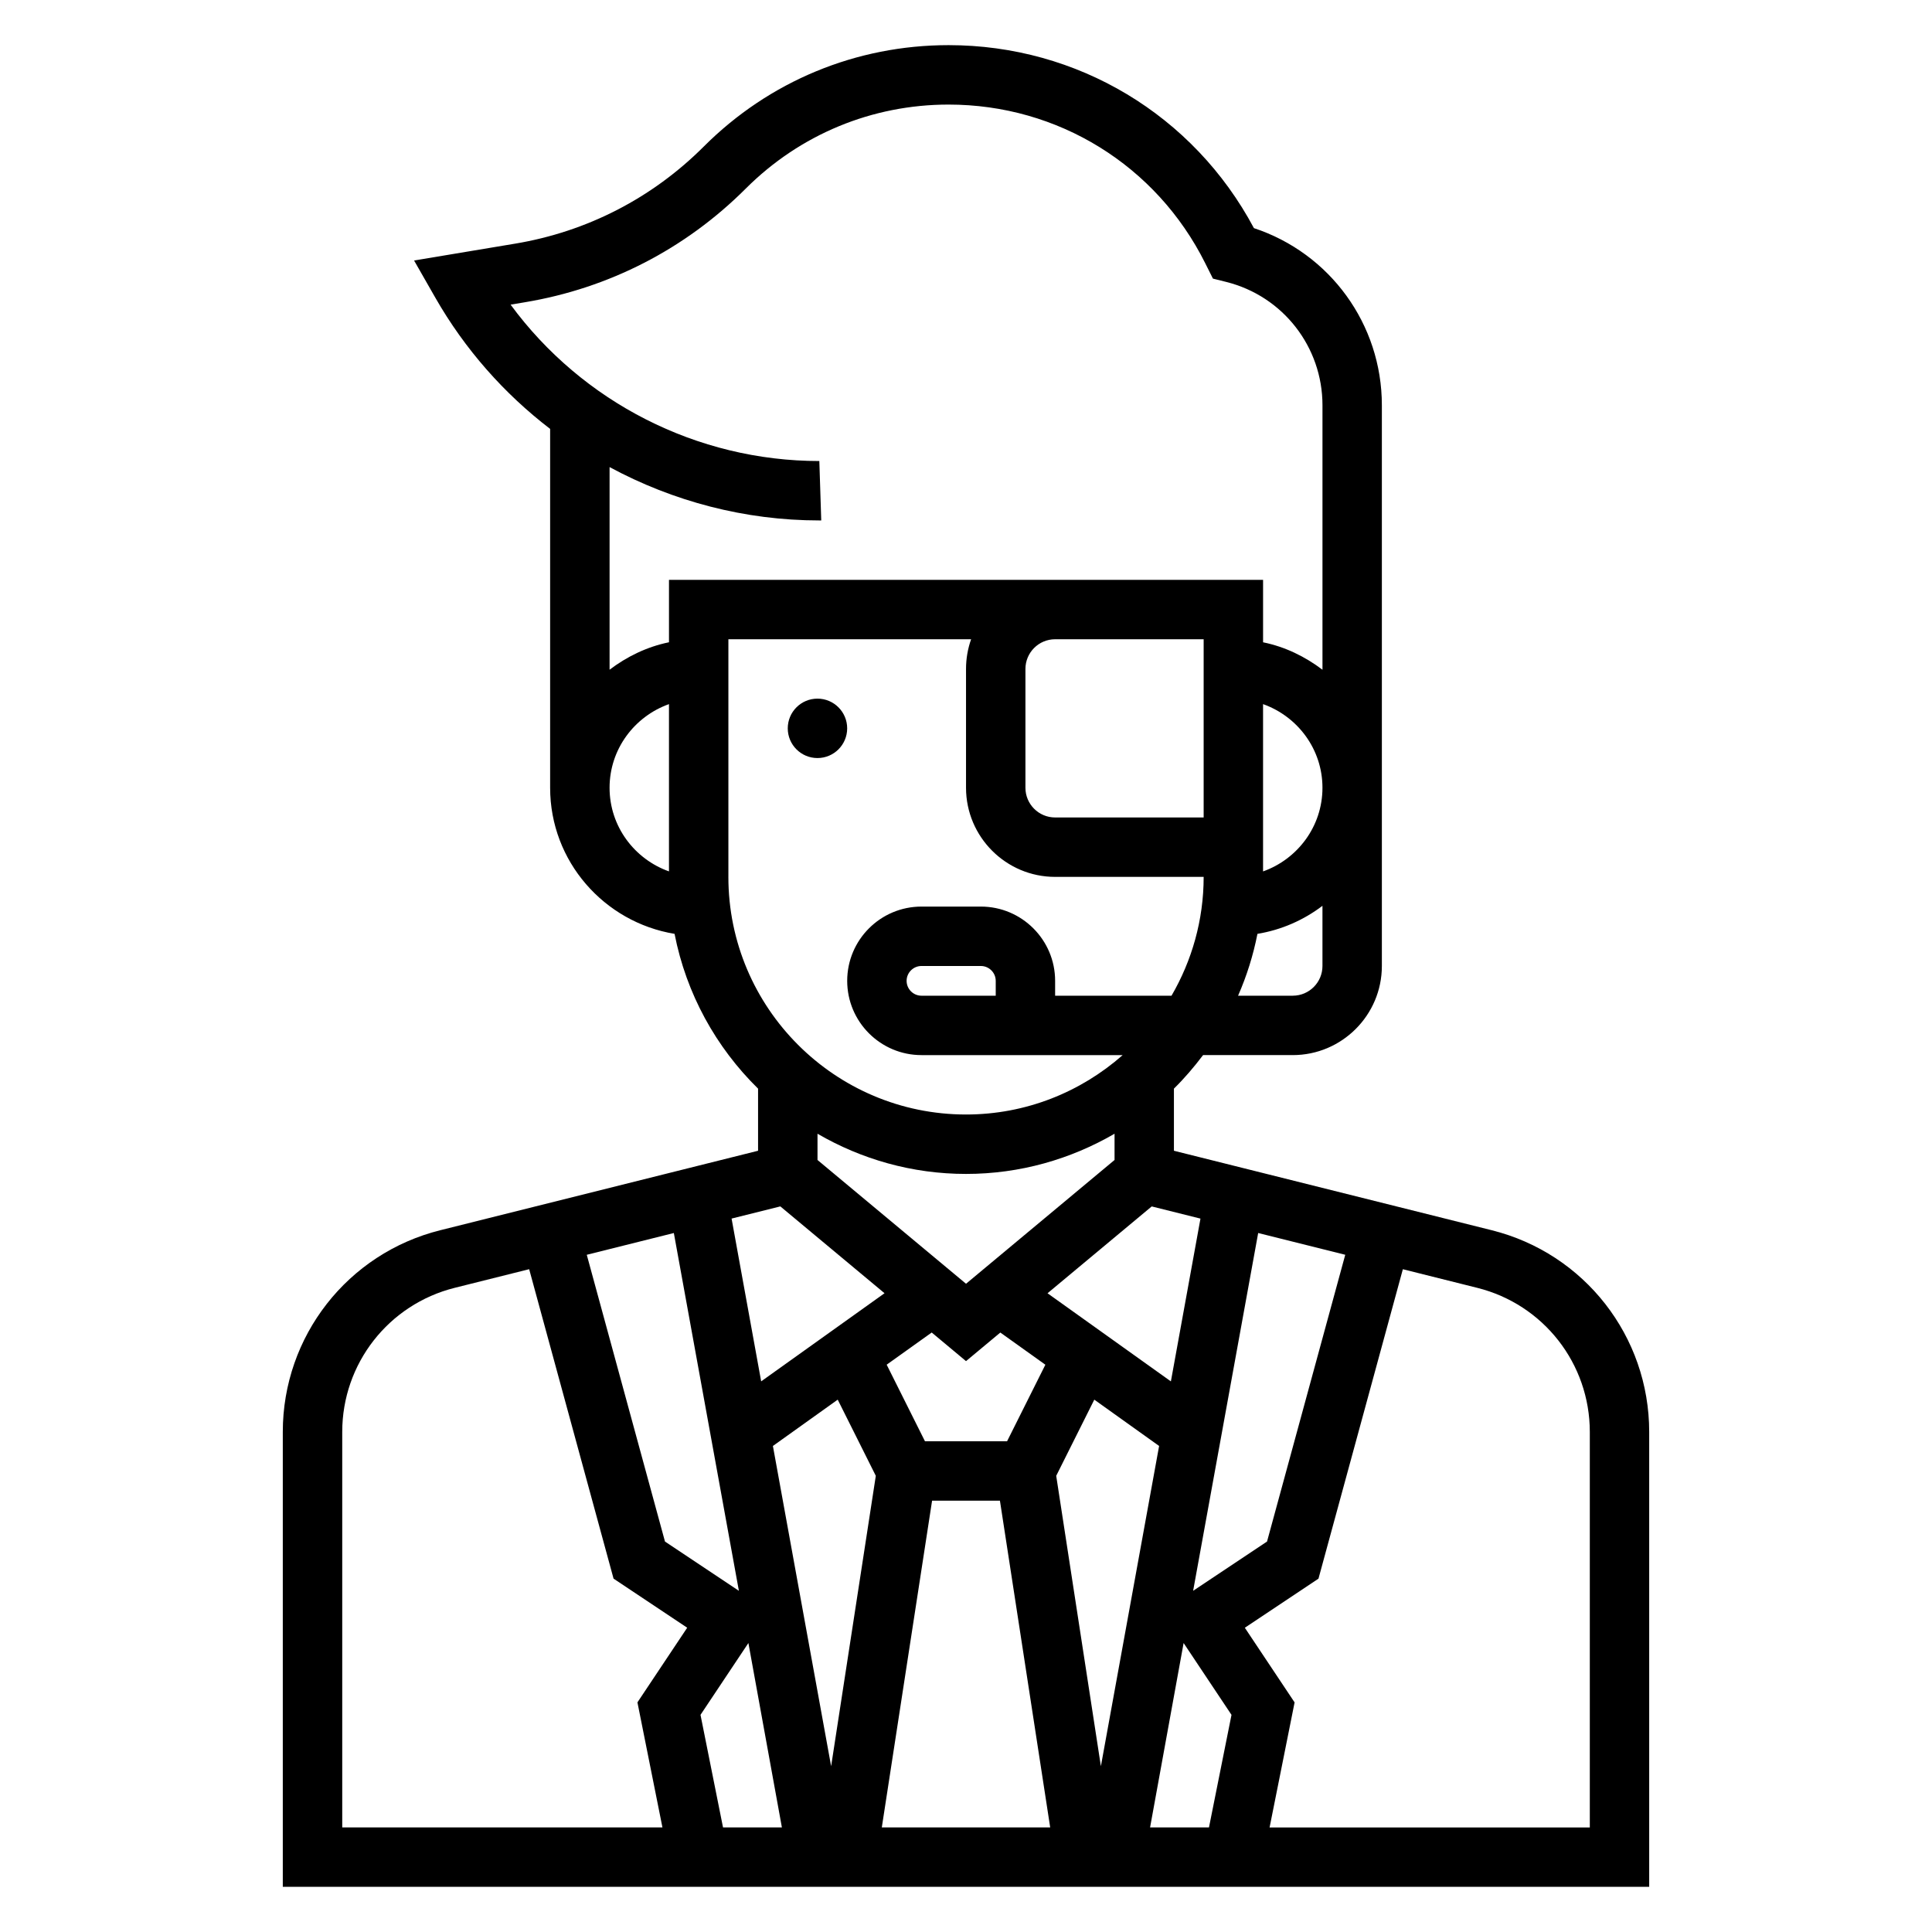
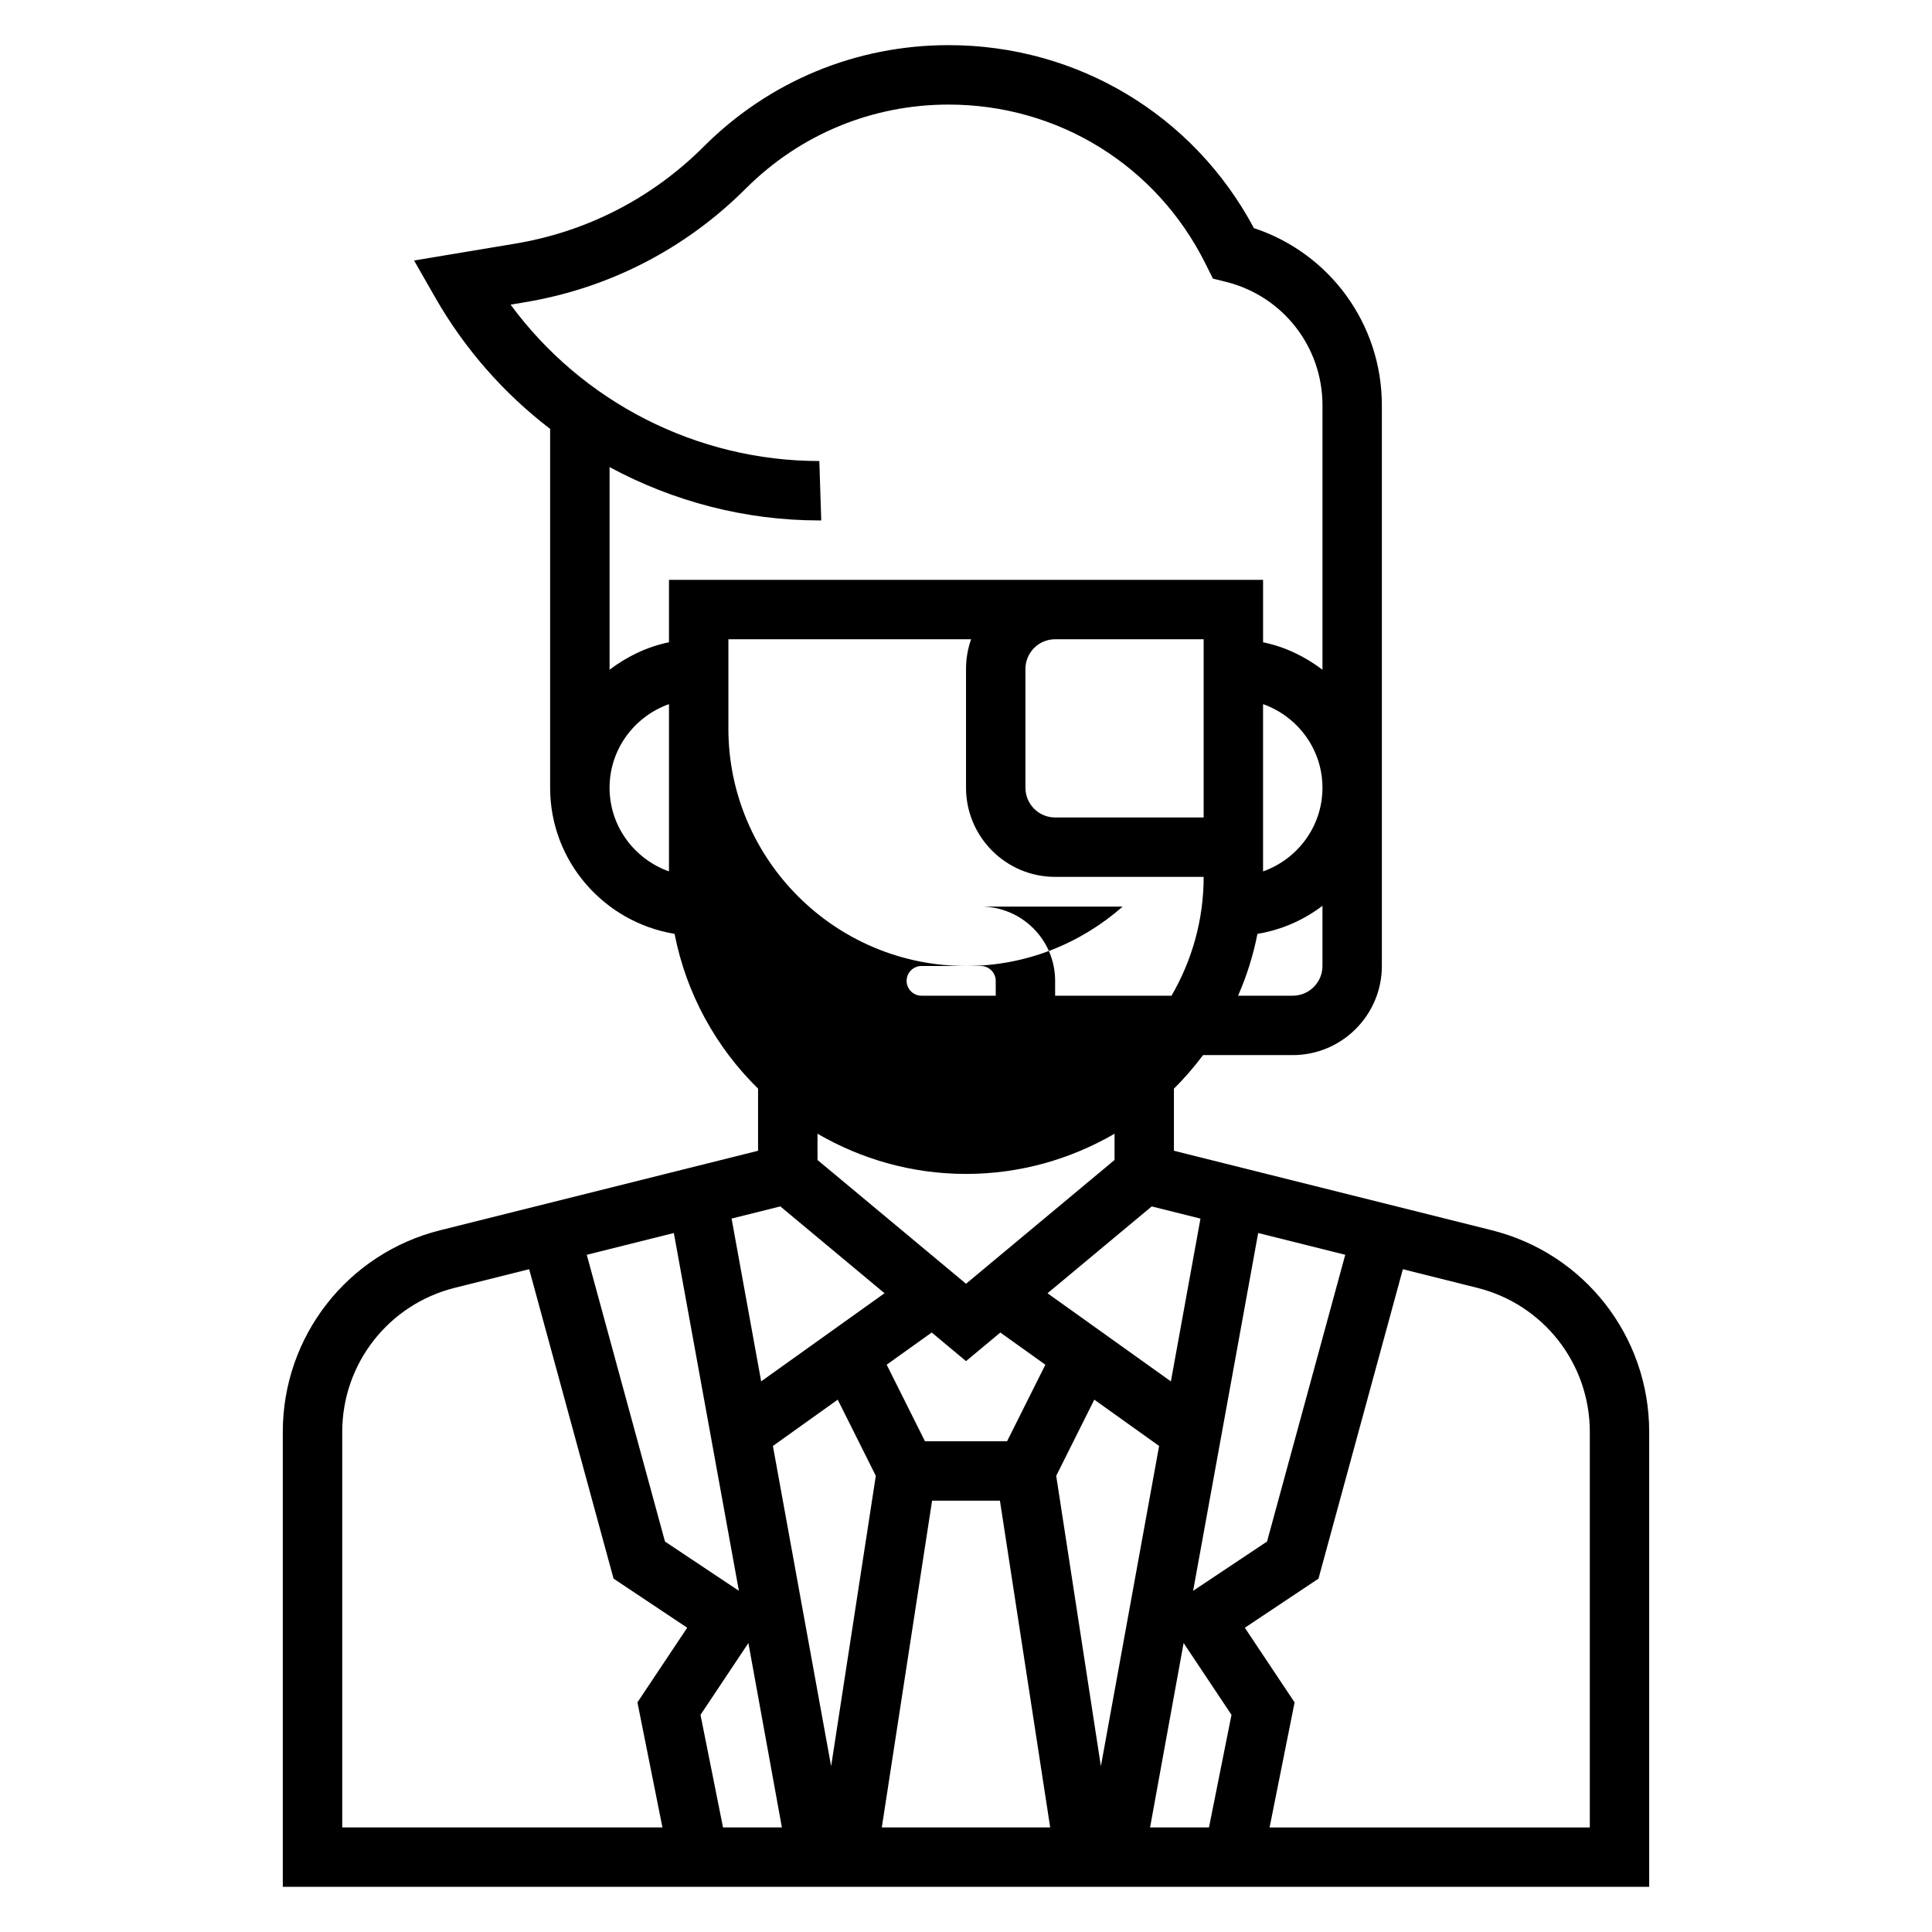
<svg xmlns="http://www.w3.org/2000/svg" fill="#000000" width="800px" height="800px" version="1.1" viewBox="144 144 512 512">
  <g>
-     <path d="m368.51 337.02c0 4.348-3.527 7.871-7.875 7.871-4.348 0-7.871-3.523-7.871-7.871 0-4.348 3.523-7.875 7.871-7.875 4.348 0 7.875 3.527 7.875 7.875" />
-     <path d="m539.31 470.02-84.207-21.059v-16.461c2.801-2.754 5.352-5.746 7.723-8.887h23.766c13.02 0 23.617-10.598 23.617-23.617v-148.6c0-21.484-13.762-40.289-33.906-46.941-15.996-29.977-46.766-48.492-80.914-48.492-24.504 0-47.555 9.547-64.883 26.875-13.656 13.656-30.953 22.562-50.012 25.734l-26.758 4.465 5.606 9.809c7.84 13.723 18.262 25.48 30.449 34.816v95.102c0 19.516 14.32 35.637 32.977 38.715 3.102 15.902 10.996 30.094 22.129 41.02v16.461l-84.207 21.059c-24.578 6.133-41.746 28.113-41.746 53.453v120.56h362.11v-120.56c0-25.34-17.168-47.32-41.746-53.453zm-74.918 158.27h-15.609l8.887-48.871 12.691 19.035zm-134.75-29.836 12.691-19.035 8.879 48.871h-15.602zm70.363-93.742 9.094-7.574 11.934 8.527-10.148 20.285h-21.758l-10.148-20.293 11.934-8.527zm33.996 10.211 17.176 12.273-15.43 84.867-11.84-76.957zm-67.996 0 10.094 20.184-11.84 76.957-15.43-84.867zm-26.191 50.656-19.586-13.051-20.727-75.996 23.074-5.769zm51.199-23.883h17.98l13.32 86.594h-44.625zm69.18 23.883 17.238-94.82 23.074 5.769-20.727 75.996zm1.945-98.637-7.84 43.141-32.691-23.355 27.613-23.012zm24.457-59.07h-14.492c2.281-5.195 4.016-10.684 5.133-16.391 6.414-1.055 12.258-3.66 17.23-7.43v15.949c0 4.344-3.523 7.871-7.871 7.871zm-23.613-47.234h-39.359c-4.344 0-7.871-3.527-7.871-7.871v-31.488c0-4.344 3.527-7.871 7.871-7.871h39.359zm15.742-30.039c9.141 3.258 15.742 11.918 15.742 22.168s-6.606 18.91-15.742 22.168zm-117.59-48.68h0.504l-0.504-15.742c-32.449 0-62.852-15.625-81.82-41.445l3.769-0.629c22.309-3.715 42.547-14.129 58.551-30.125 14.367-14.355 33.457-22.266 53.762-22.266 28.984 0 55.035 16.098 67.992 42.02l2.055 4.102 3.512 0.875c15.023 3.754 25.516 17.199 25.516 32.691v70.086c-4.598-3.481-9.895-6.086-15.742-7.273v-16.547h-157.44v16.539c-5.848 1.195-11.148 3.793-15.742 7.273v-53.695c16.828 9.082 35.871 14.137 55.59 14.137zm-55.59 70.848c0-10.25 6.606-18.91 15.742-22.168v44.328c-9.137-3.25-15.742-11.91-15.742-22.16zm31.488 23.617v-62.977h64.324c-0.867 2.457-1.348 5.109-1.348 7.871v31.488c0 13.02 10.598 23.617 23.617 23.617h39.359c0 11.477-3.133 22.215-8.516 31.488h-30.848v-3.938c0-10.855-8.824-19.68-19.68-19.68h-15.742c-10.855 0-19.68 8.824-19.68 19.68 0 10.855 8.824 19.68 19.68 19.68h53.324c-11.098 9.77-25.609 15.742-41.516 15.742-34.727 0.004-62.977-28.25-62.977-62.973zm70.848 27.551v3.938h-19.68c-2.164 0-3.938-1.77-3.938-3.938 0-2.164 1.77-3.938 3.938-3.938h15.742c2.164 0.004 3.938 1.773 3.938 3.938zm-7.871 51.168c14.344 0 27.766-3.922 39.359-10.652v6.957l-39.359 32.801-39.359-32.801v-6.957c11.594 6.734 25.016 10.652 39.359 10.652zm-49.211 8.605 27.613 23.012-32.691 23.355-7.84-43.141zm-116.1 59.766c0-18.098 12.266-33.793 29.812-38.188l19.727-4.938 22.363 82.004 19.516 13.012-13.188 19.781 6.629 33.145h-84.859zm330.62 104.82h-84.863l6.629-33.141-13.188-19.781 19.516-13.012 22.363-82.004 19.727 4.938c17.551 4.387 29.816 20.086 29.816 38.184z" />
+     <path d="m539.31 470.02-84.207-21.059v-16.461c2.801-2.754 5.352-5.746 7.723-8.887h23.766c13.02 0 23.617-10.598 23.617-23.617v-148.6c0-21.484-13.762-40.289-33.906-46.941-15.996-29.977-46.766-48.492-80.914-48.492-24.504 0-47.555 9.547-64.883 26.875-13.656 13.656-30.953 22.562-50.012 25.734l-26.758 4.465 5.606 9.809c7.84 13.723 18.262 25.48 30.449 34.816v95.102c0 19.516 14.32 35.637 32.977 38.715 3.102 15.902 10.996 30.094 22.129 41.02v16.461l-84.207 21.059c-24.578 6.133-41.746 28.113-41.746 53.453v120.56h362.11v-120.56c0-25.34-17.168-47.32-41.746-53.453zm-74.918 158.27h-15.609l8.887-48.871 12.691 19.035zm-134.75-29.836 12.691-19.035 8.879 48.871h-15.602zm70.363-93.742 9.094-7.574 11.934 8.527-10.148 20.285h-21.758l-10.148-20.293 11.934-8.527zm33.996 10.211 17.176 12.273-15.43 84.867-11.84-76.957zm-67.996 0 10.094 20.184-11.84 76.957-15.43-84.867zm-26.191 50.656-19.586-13.051-20.727-75.996 23.074-5.769zm51.199-23.883h17.98l13.32 86.594h-44.625zm69.18 23.883 17.238-94.82 23.074 5.769-20.727 75.996zm1.945-98.637-7.84 43.141-32.691-23.355 27.613-23.012zm24.457-59.07h-14.492c2.281-5.195 4.016-10.684 5.133-16.391 6.414-1.055 12.258-3.66 17.23-7.43v15.949c0 4.344-3.523 7.871-7.871 7.871zm-23.613-47.234h-39.359c-4.344 0-7.871-3.527-7.871-7.871v-31.488c0-4.344 3.527-7.871 7.871-7.871h39.359zm15.742-30.039c9.141 3.258 15.742 11.918 15.742 22.168s-6.606 18.91-15.742 22.168zm-117.59-48.68h0.504l-0.504-15.742c-32.449 0-62.852-15.625-81.82-41.445l3.769-0.629c22.309-3.715 42.547-14.129 58.551-30.125 14.367-14.355 33.457-22.266 53.762-22.266 28.984 0 55.035 16.098 67.992 42.02l2.055 4.102 3.512 0.875c15.023 3.754 25.516 17.199 25.516 32.691v70.086c-4.598-3.481-9.895-6.086-15.742-7.273v-16.547h-157.44v16.539c-5.848 1.195-11.148 3.793-15.742 7.273v-53.695c16.828 9.082 35.871 14.137 55.59 14.137zm-55.59 70.848c0-10.25 6.606-18.91 15.742-22.168v44.328c-9.137-3.25-15.742-11.91-15.742-22.16zm31.488 23.617v-62.977h64.324c-0.867 2.457-1.348 5.109-1.348 7.871v31.488c0 13.02 10.598 23.617 23.617 23.617h39.359c0 11.477-3.133 22.215-8.516 31.488h-30.848v-3.938c0-10.855-8.824-19.68-19.68-19.68h-15.742h53.324c-11.098 9.77-25.609 15.742-41.516 15.742-34.727 0.004-62.977-28.25-62.977-62.973zm70.848 27.551v3.938h-19.68c-2.164 0-3.938-1.77-3.938-3.938 0-2.164 1.77-3.938 3.938-3.938h15.742c2.164 0.004 3.938 1.773 3.938 3.938zm-7.871 51.168c14.344 0 27.766-3.922 39.359-10.652v6.957l-39.359 32.801-39.359-32.801v-6.957c11.594 6.734 25.016 10.652 39.359 10.652zm-49.211 8.605 27.613 23.012-32.691 23.355-7.84-43.141zm-116.1 59.766c0-18.098 12.266-33.793 29.812-38.188l19.727-4.938 22.363 82.004 19.516 13.012-13.188 19.781 6.629 33.145h-84.859zm330.62 104.82h-84.863l6.629-33.141-13.188-19.781 19.516-13.012 22.363-82.004 19.727 4.938c17.551 4.387 29.816 20.086 29.816 38.184z" />
  </g>
</svg>